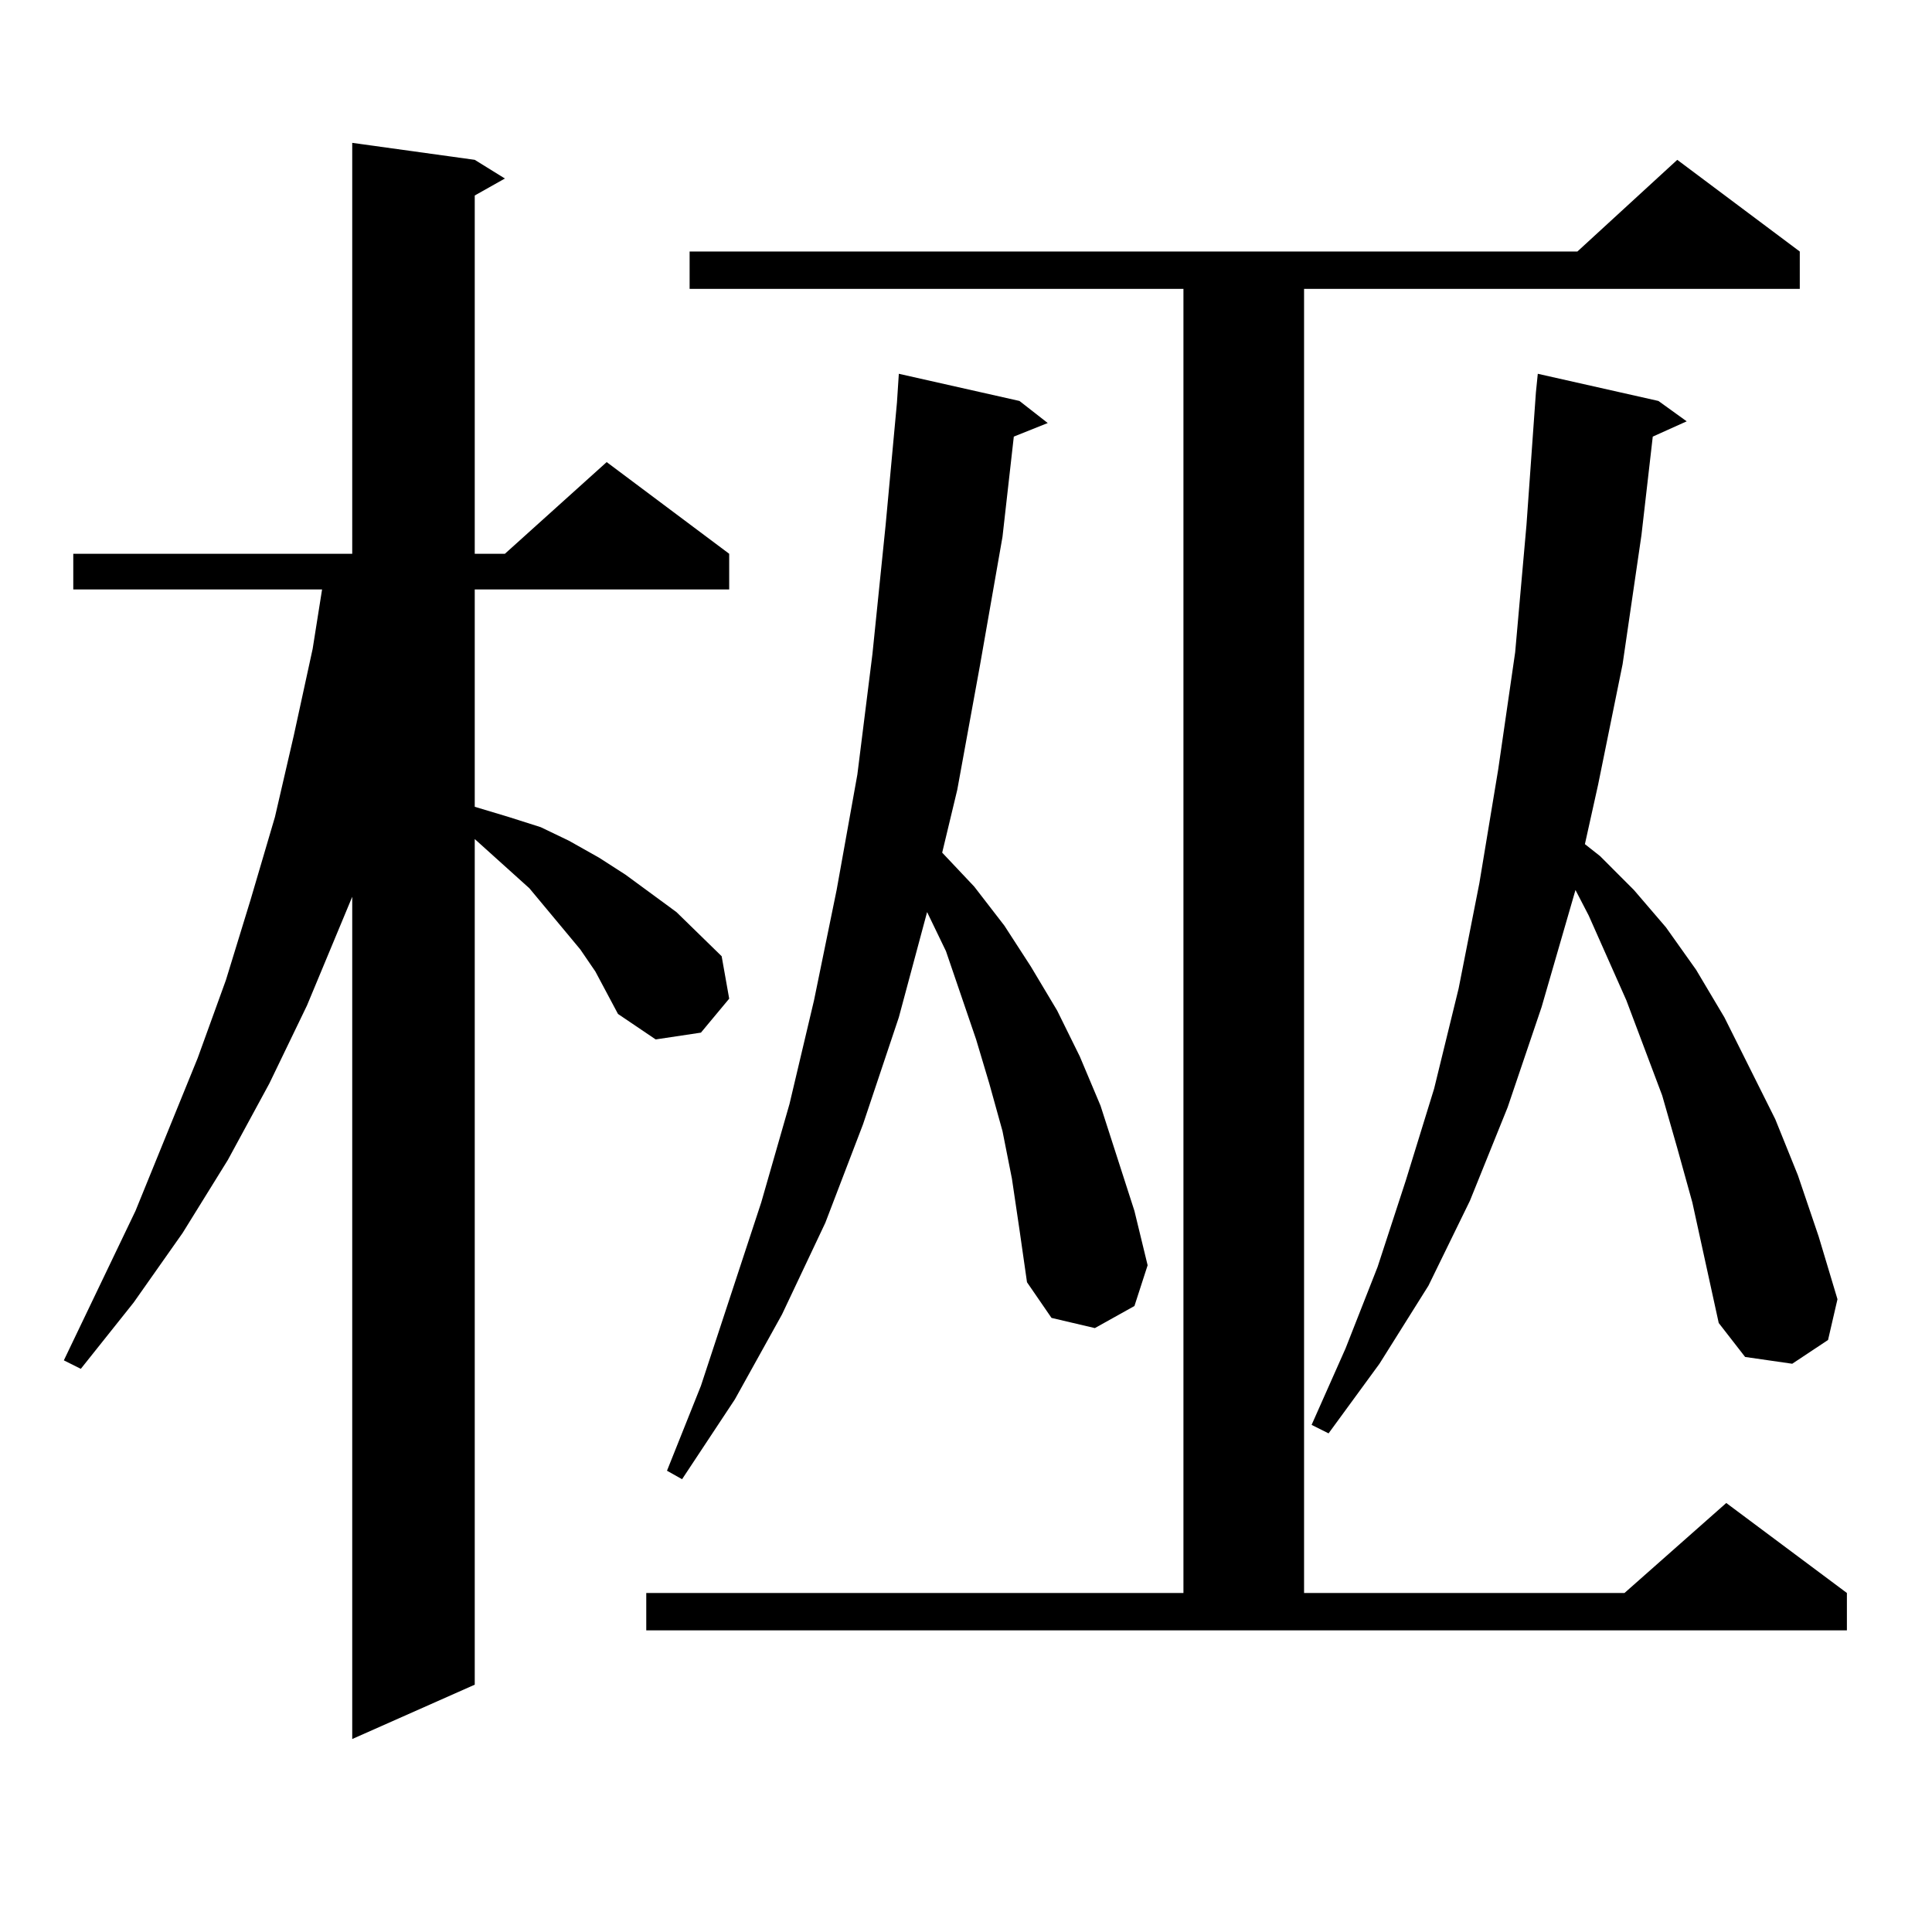
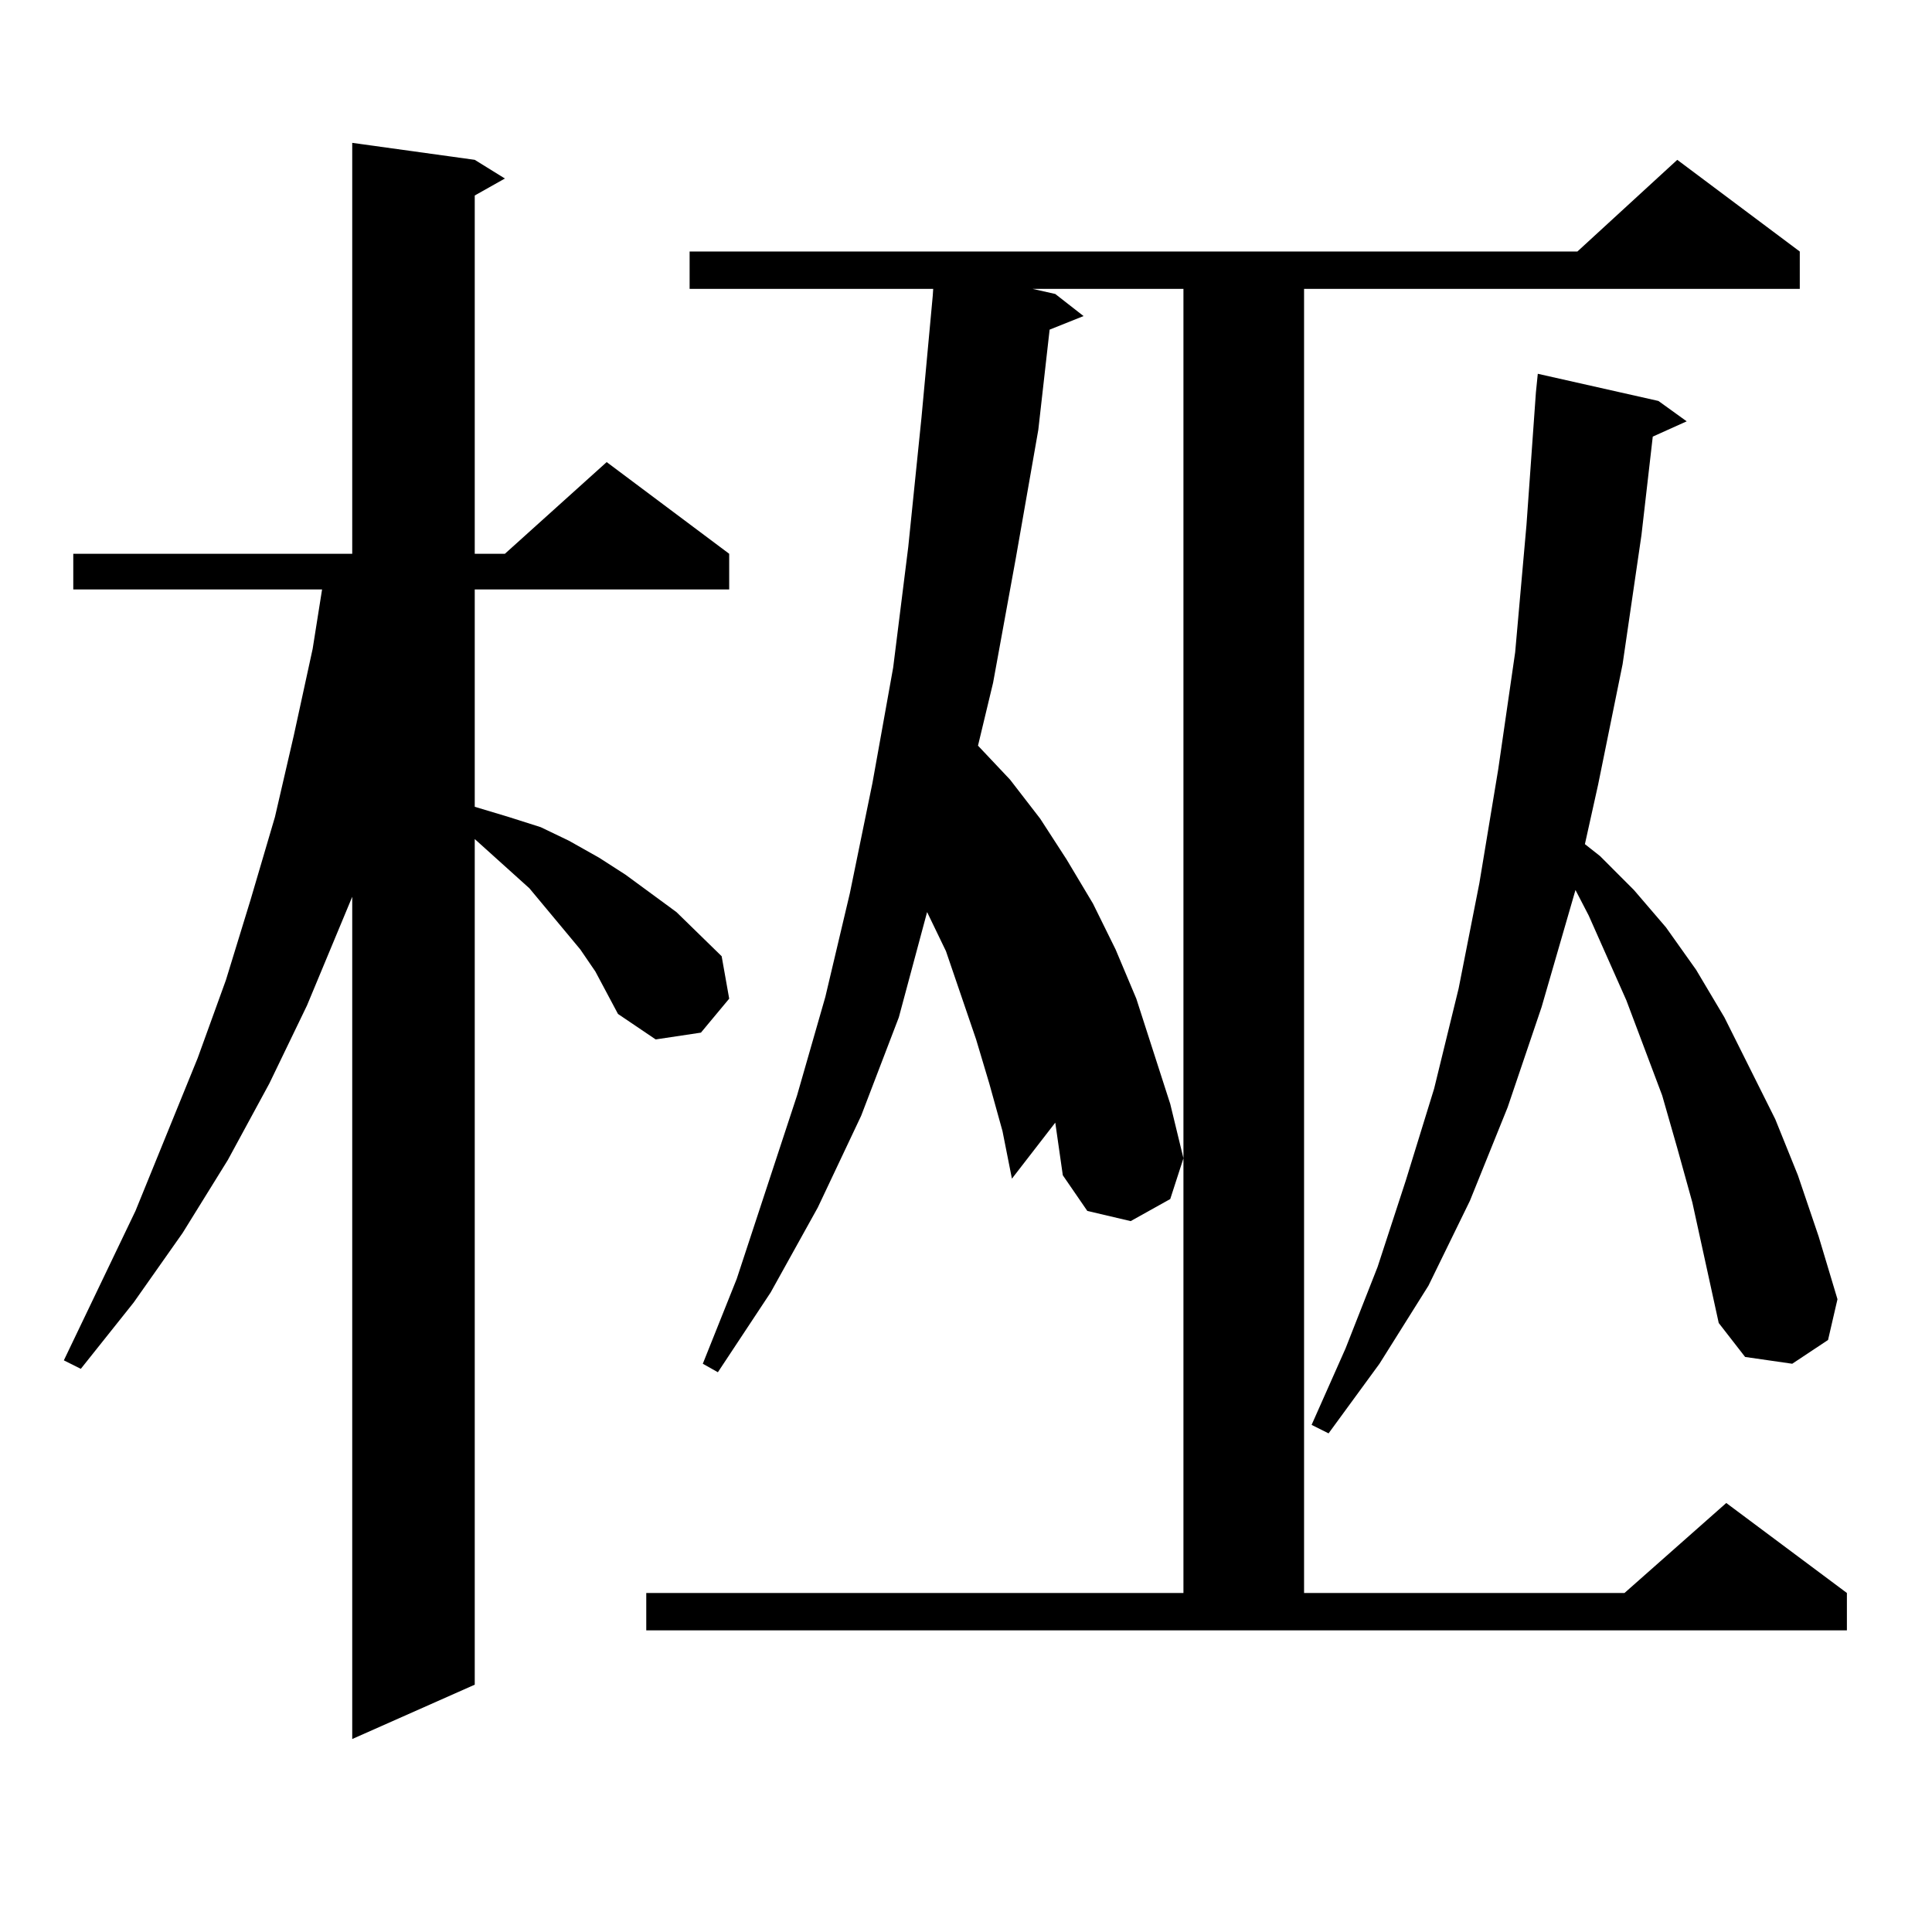
<svg xmlns="http://www.w3.org/2000/svg" version="1.1" id="图层_1" x="0px" y="0px" width="1000px" height="1000px" viewBox="0 0 1000 1000" enable-background="new 0 0 1000 1000" xml:space="preserve">
-   <path d="M308.163,502.848l-7.805-11.426l-17.561-21.094l-8.78-10.547l-22.438-20.215l-5.854-5.273v437.695l-63.413,28.125V464.176  l-23.414,56.25l-19.512,40.43l-21.463,39.551L94.51,638.199l-25.365,36.035l-27.316,34.277l-8.78-4.395l37.072-77.344l32.194-79.102  l14.634-40.43l12.683-41.309l12.683-43.066l9.756-42.188l9.756-44.824l4.878-30.762H37.926v-18.457h144.387V73.941l63.413,8.789  l15.609,9.668l-15.609,8.789v185.449h15.609l52.682-47.461l63.413,47.461v18.457H245.726v112.5l17.561,5.273l16.585,5.273  l14.634,7.031l15.609,8.789l13.658,8.789l26.341,19.336l23.414,22.852l3.902,21.973l-14.634,17.578l-23.414,3.516L319.87,524.82  L308.163,502.848z M334.504,824.527h278.042v-675H356.942v-19.336h459.501l51.706-47.461l63.413,47.461v19.336H674.983v675h165.85  l52.682-46.582l62.438,46.582v19.336H334.504V824.527z M523.768,610.074l-4.878-24.609l-6.829-24.609l-6.829-22.852l-15.609-45.703  l-9.756-20.215l-14.634,54.492l-18.536,55.371l-19.512,50.977l-22.438,47.461l-24.39,43.945l-27.316,41.309l-7.805-4.395  l17.561-43.945l31.219-94.922l14.634-50.977l12.683-53.613l11.707-57.129l10.731-59.766l7.805-62.402l6.829-66.797l5.854-63.281  l0.976-14.941l62.438,14.063l14.634,11.426l-17.561,7.031l-5.854,51.855l-11.707,66.797l-11.707,64.16l-7.805,32.52l16.585,17.578  l15.609,20.215l13.658,21.094l13.658,22.852l11.707,23.73l10.731,25.488l17.561,54.492l6.829,28.125l-6.829,21.094l-20.487,11.426  l-22.438-5.273l-12.683-18.457l-3.902-27.246L523.768,610.074z M875.954,622.379l-7.805-28.125l-7.805-27.246l-18.536-49.219  l-19.512-43.945l-6.829-13.184l-17.561,60.645l-17.561,51.855l-19.512,48.34l-21.463,43.945l-25.365,40.43l-26.341,36.035  l-8.78-4.395l17.561-39.551l16.585-42.188l14.634-44.824l14.634-47.461l12.683-51.855l10.731-54.492l9.756-58.887l8.78-60.645  l5.854-65.918l4.878-68.555l0.976-9.668l62.438,14.063l14.634,10.547l-17.561,7.91l-5.854,50.977l-9.756,66.797l-12.683,62.402  l-6.829,30.762l7.805,6.152l17.561,17.578l16.585,19.336l15.609,21.973l14.634,24.609l26.341,52.734l11.707,29.004l10.731,31.641  l9.756,32.52l-4.878,21.094l-18.536,12.305l-24.39-3.516l-13.658-17.578L875.954,622.379z" />
+   <path d="M308.163,502.848l-7.805-11.426l-17.561-21.094l-8.78-10.547l-22.438-20.215l-5.854-5.273v437.695l-63.413,28.125V464.176  l-23.414,56.25l-19.512,40.43l-21.463,39.551L94.51,638.199l-25.365,36.035l-27.316,34.277l-8.78-4.395l37.072-77.344l32.194-79.102  l14.634-40.43l12.683-41.309l12.683-43.066l9.756-42.188l9.756-44.824l4.878-30.762H37.926v-18.457h144.387V73.941l63.413,8.789  l15.609,9.668l-15.609,8.789v185.449h15.609l52.682-47.461l63.413,47.461v18.457H245.726v112.5l17.561,5.273l16.585,5.273  l14.634,7.031l15.609,8.789l13.658,8.789l26.341,19.336l23.414,22.852l3.902,21.973l-14.634,17.578l-23.414,3.516L319.87,524.82  L308.163,502.848z M334.504,824.527h278.042v-675H356.942v-19.336h459.501l51.706-47.461l63.413,47.461v19.336H674.983v675h165.85  l52.682-46.582l62.438,46.582v19.336H334.504V824.527z M523.768,610.074l-4.878-24.609l-6.829-24.609l-6.829-22.852l-15.609-45.703  l-9.756-20.215l-14.634,54.492l-19.512,50.977l-22.438,47.461l-24.39,43.945l-27.316,41.309l-7.805-4.395  l17.561-43.945l31.219-94.922l14.634-50.977l12.683-53.613l11.707-57.129l10.731-59.766l7.805-62.402l6.829-66.797l5.854-63.281  l0.976-14.941l62.438,14.063l14.634,11.426l-17.561,7.031l-5.854,51.855l-11.707,66.797l-11.707,64.16l-7.805,32.52l16.585,17.578  l15.609,20.215l13.658,21.094l13.658,22.852l11.707,23.73l10.731,25.488l17.561,54.492l6.829,28.125l-6.829,21.094l-20.487,11.426  l-22.438-5.273l-12.683-18.457l-3.902-27.246L523.768,610.074z M875.954,622.379l-7.805-28.125l-7.805-27.246l-18.536-49.219  l-19.512-43.945l-6.829-13.184l-17.561,60.645l-17.561,51.855l-19.512,48.34l-21.463,43.945l-25.365,40.43l-26.341,36.035  l-8.78-4.395l17.561-39.551l16.585-42.188l14.634-44.824l14.634-47.461l12.683-51.855l10.731-54.492l9.756-58.887l8.78-60.645  l5.854-65.918l4.878-68.555l0.976-9.668l62.438,14.063l14.634,10.547l-17.561,7.91l-5.854,50.977l-9.756,66.797l-12.683,62.402  l-6.829,30.762l7.805,6.152l17.561,17.578l16.585,19.336l15.609,21.973l14.634,24.609l26.341,52.734l11.707,29.004l10.731,31.641  l9.756,32.52l-4.878,21.094l-18.536,12.305l-24.39-3.516l-13.658-17.578L875.954,622.379z" />
</svg>